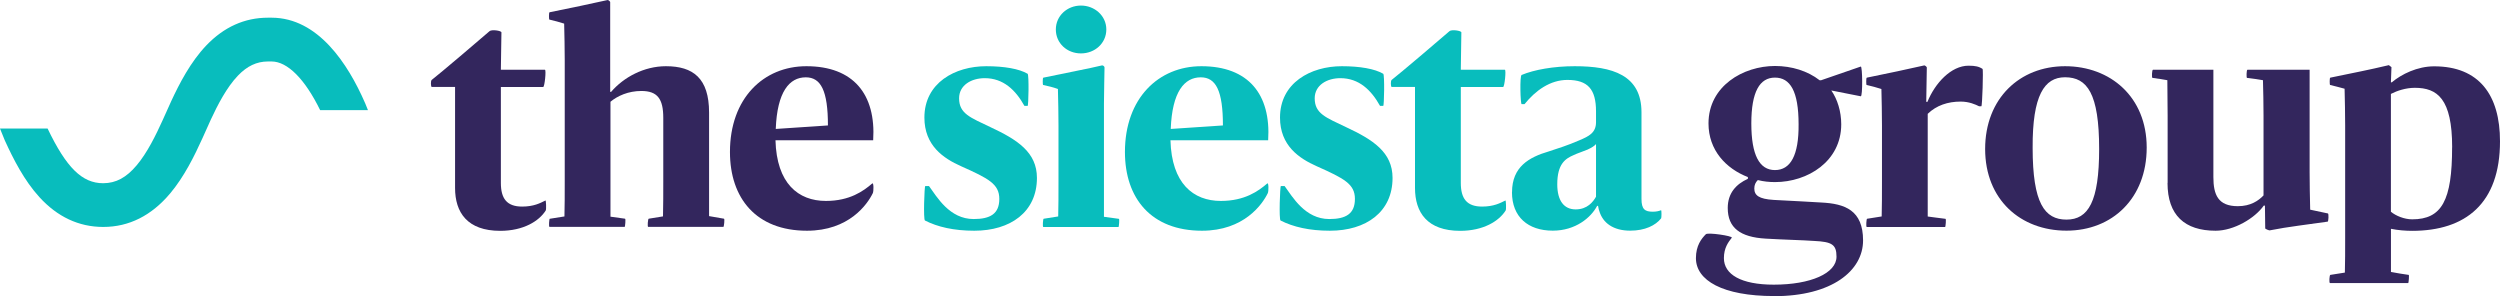
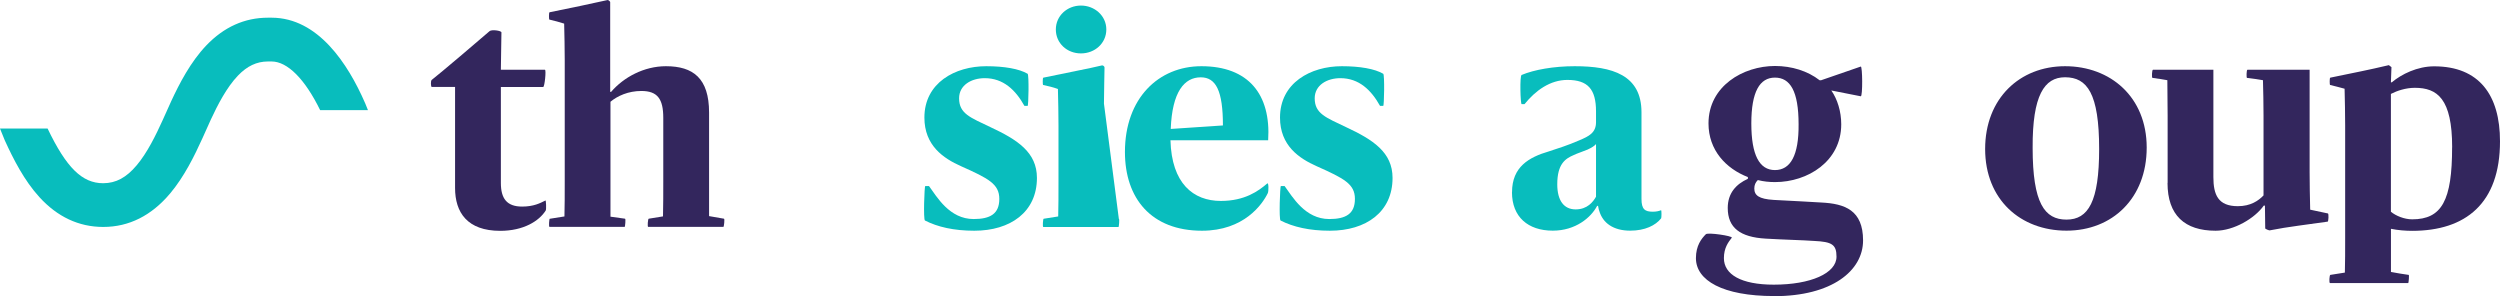
<svg xmlns="http://www.w3.org/2000/svg" width="287" height="34" viewBox="0 0 287 34" fill="none">
  <path d="M52.241 9.978H49.56C49.457 9.978 49.424 9.278 49.56 9.175C50.195 8.708 56.023 3.754 56.192 3.585C56.425 3.352 57.565 3.52 57.565 3.721C57.565 4.356 57.5 7.206 57.5 8.009H62.557C62.726 8.009 62.525 9.984 62.357 9.984H57.5V21.001C57.5 22.776 58.167 23.715 59.941 23.715C61.282 23.715 62.02 23.313 62.622 23.015C62.687 22.983 62.726 24.019 62.655 24.155C61.884 25.392 60.077 26.5 57.428 26.5C53.647 26.5 52.241 24.389 52.241 21.578V9.978Z" fill="#33265D" />
  <path d="M63.121 25.114L64.798 24.848C64.831 23.78 64.831 22.238 64.831 20.833V6.895C64.831 5.457 64.798 4.181 64.766 2.711C64.131 2.51 63.762 2.413 63.056 2.244C63.024 2.244 62.991 1.441 63.089 1.409C66.171 0.774 67.207 0.573 69.752 0.004C69.817 -0.029 70.05 0.172 70.05 0.237V10.548H70.154C71.591 8.87 73.936 7.601 76.448 7.601C79.563 7.601 81.402 8.974 81.402 12.925V24.809L83.112 25.107C83.216 25.107 83.112 26.047 83.047 26.047H74.408C74.311 26.047 74.376 25.107 74.473 25.107L76.112 24.842C76.144 23.469 76.144 22.232 76.144 20.826V13.527C76.144 11.351 75.477 10.444 73.631 10.444C72.122 10.444 70.885 11.014 70.082 11.681V24.874L71.753 25.107C71.857 25.107 71.753 26.047 71.721 26.047H63.082C62.978 26.047 63.05 25.107 63.114 25.107L63.121 25.114Z" fill="#33265D" />
-   <path d="M92.638 26.487C86.816 26.487 83.799 22.769 83.799 17.445C83.799 11.286 87.652 7.601 92.573 7.601C97.961 7.601 100.578 10.813 100.241 16.105H89.025C89.16 21.059 91.634 23.067 94.814 23.067C97.56 23.067 99.133 21.927 100.137 21.059C100.306 20.923 100.306 21.927 100.202 22.167C99.567 23.475 97.456 26.487 92.638 26.487ZM89.057 14.803L95.047 14.401C95.047 10.418 94.244 8.877 92.502 8.877C90.631 8.877 89.219 10.515 89.057 14.803Z" fill="#33265D" />
  <path d="M106.186 25.315C105.985 25.211 106.121 21.364 106.218 21.364H106.652C107.559 22.601 108.996 25.146 111.774 25.146C113.685 25.146 114.721 24.544 114.721 22.834C114.721 21.124 113.484 20.489 110.337 19.084C108.297 18.177 106.121 16.707 106.121 13.495C106.121 9.511 109.637 7.601 113.219 7.601C115.297 7.601 117.001 7.899 117.972 8.469C118.14 8.572 118.076 12.154 117.972 12.154H117.603C116.599 10.347 115.194 8.974 113.05 8.974C111.509 8.974 110.104 9.777 110.104 11.286C110.104 13.061 111.412 13.495 113.717 14.602C116.8 16.04 119.04 17.484 119.04 20.425C119.04 24.343 115.997 26.487 111.846 26.487C109.501 26.487 107.63 26.053 106.186 25.315Z" fill="#08BDBD" />
-   <path d="M119.805 25.114L121.482 24.848C121.514 23.78 121.514 22.238 121.514 20.833V14.401C121.514 12.963 121.482 11.688 121.449 10.217C120.815 9.984 120.446 9.919 119.74 9.751C119.707 9.751 119.675 8.948 119.772 8.916C122.453 8.346 124.992 7.879 126.501 7.51C126.604 7.478 126.799 7.614 126.799 7.743C126.799 8.546 126.734 10.425 126.734 11.895V24.887L128.443 25.12C128.547 25.12 128.443 26.059 128.411 26.059H119.772C119.669 26.059 119.74 25.12 119.805 25.12V25.114ZM121.21 3.384C121.21 1.811 122.518 0.638 124.092 0.638C125.665 0.638 127.006 1.811 127.006 3.384C127.006 4.958 125.698 6.131 124.092 6.131C122.486 6.131 121.21 4.958 121.21 3.384Z" fill="#08BDBD" />
+   <path d="M119.805 25.114L121.482 24.848C121.514 23.78 121.514 22.238 121.514 20.833V14.401C121.514 12.963 121.482 11.688 121.449 10.217C120.815 9.984 120.446 9.919 119.74 9.751C119.707 9.751 119.675 8.948 119.772 8.916C122.453 8.346 124.992 7.879 126.501 7.51C126.604 7.478 126.799 7.614 126.799 7.743C126.799 8.546 126.734 10.425 126.734 11.895L128.443 25.12C128.547 25.12 128.443 26.059 128.411 26.059H119.772C119.669 26.059 119.74 25.12 119.805 25.12V25.114ZM121.21 3.384C121.21 1.811 122.518 0.638 124.092 0.638C125.665 0.638 127.006 1.811 127.006 3.384C127.006 4.958 125.698 6.131 124.092 6.131C122.486 6.131 121.21 4.958 121.21 3.384Z" fill="#08BDBD" />
  <path d="M137.983 26.487C132.161 26.487 129.143 22.769 129.143 17.445C129.143 11.286 132.996 7.601 137.918 7.601C143.306 7.601 145.922 10.813 145.585 16.105H134.369C134.505 21.059 136.979 23.067 140.158 23.067C142.904 23.067 144.478 21.927 145.482 21.059C145.65 20.923 145.65 21.927 145.546 22.167C144.912 23.475 142.801 26.487 137.983 26.487ZM134.401 14.803L140.392 14.401C140.392 10.418 139.589 8.877 137.847 8.877C135.975 8.877 134.563 10.515 134.401 14.803Z" fill="#08BDBD" />
  <path d="M147.01 25.315C146.809 25.211 146.945 21.364 147.042 21.364H147.476C148.383 22.601 149.821 25.146 152.599 25.146C154.509 25.146 155.545 24.544 155.545 22.834C155.545 21.124 154.308 20.489 151.161 19.084C149.121 18.177 146.945 16.707 146.945 13.495C146.945 9.511 150.462 7.601 154.043 7.601C156.122 7.601 157.825 7.899 158.796 8.469C158.965 8.572 158.9 12.154 158.796 12.154H158.427C157.423 10.347 156.018 8.974 153.874 8.974C152.333 8.974 150.928 9.777 150.928 11.286C150.928 13.061 152.236 13.495 154.541 14.602C157.624 16.04 159.865 17.484 159.865 20.425C159.865 24.343 156.821 26.487 152.67 26.487C150.326 26.487 148.454 26.053 147.01 25.315Z" fill="#08BDBD" />
-   <path d="M162.442 9.978H159.761C159.657 9.978 159.625 9.278 159.761 9.175C160.396 8.708 166.224 3.754 166.392 3.585C166.626 3.352 167.765 3.52 167.765 3.721C167.765 4.356 167.701 7.206 167.701 8.009H172.758C172.927 8.009 172.726 9.984 172.557 9.984H167.701V21.001C167.701 22.776 168.368 23.715 170.142 23.715C171.482 23.715 172.221 23.313 172.823 23.015C172.888 22.983 172.927 24.019 172.855 24.155C172.085 25.392 170.278 26.5 167.629 26.5C163.847 26.5 162.442 24.389 162.442 21.578V9.978Z" fill="#08BDBD" />
  <path d="M173.581 22.063C173.581 19.149 175.523 18.048 177.829 17.374C178.833 17.037 179.94 16.707 181.313 16.105C182.42 15.638 183.223 15.237 183.223 14.026V12.789C183.223 10.243 182.284 9.175 179.94 9.175C177.965 9.175 176.288 10.379 175.018 11.953H174.682C174.546 11.953 174.448 8.702 174.682 8.605C176.119 8.002 178.366 7.601 180.775 7.601C185.095 7.601 188.443 8.605 188.443 12.892V22.834C188.443 24.039 188.844 24.304 189.751 24.304C190.12 24.304 190.418 24.239 190.69 24.136C190.755 24.104 190.755 25.004 190.69 25.075C190.055 25.878 188.851 26.48 187.141 26.48C185.231 26.48 183.994 25.613 183.592 24.201C183.528 24.065 183.489 23.767 183.456 23.631H183.353C182.653 24.971 180.879 26.48 178.263 26.48C175.42 26.48 173.574 24.907 173.574 22.063H173.581ZM183.223 22.569V16.539C183.055 16.739 182.757 16.94 182.252 17.173C181.786 17.374 181.047 17.607 180.646 17.808C179.707 18.21 178.774 18.812 178.774 21.157C178.774 23.035 179.545 24.039 180.886 24.039C182.226 24.039 182.893 23.171 183.23 22.569H183.223Z" fill="#08BDBD" />
  <path d="M203.668 33.987C197.742 33.987 194.692 32.18 194.692 29.635C194.692 28.197 195.327 27.394 195.832 26.889C196.065 26.655 198.947 27.089 198.811 27.29C198.409 27.795 197.904 28.462 197.904 29.635C197.904 31.506 199.879 32.679 203.629 32.679C207.877 32.679 210.83 31.37 210.83 29.466C210.83 28.061 210.293 27.756 208.253 27.659C206.912 27.562 204.84 27.523 202.696 27.394C199.782 27.225 198.345 26.157 198.345 23.877C198.345 22.167 199.316 21.131 200.657 20.528V20.328C198.144 19.356 196.136 17.245 196.136 14.168C196.136 9.881 200.119 7.575 203.771 7.575C205.682 7.575 207.521 8.145 208.894 9.213H209.062L213.615 7.64C213.816 7.575 213.848 11.092 213.615 11.053L210.234 10.386C210.934 11.39 211.374 12.795 211.374 14.272C211.374 18.521 207.527 20.904 203.771 20.904C203.104 20.904 202.463 20.839 201.796 20.671C201.531 20.936 201.395 21.241 201.395 21.642C201.395 22.413 201.9 22.847 203.635 22.951C205.947 23.087 207.754 23.151 209.095 23.249C211.776 23.385 213.88 24.116 213.88 27.601C213.88 31.085 210.299 34 203.668 34V33.987ZM206.478 14.265C206.478 10.45 205.507 8.909 203.765 8.909C202.023 8.909 201.052 10.515 201.052 14.168C201.052 17.821 201.991 19.524 203.765 19.524C205.539 19.524 206.511 17.853 206.478 14.265Z" fill="#33265D" />
-   <path d="M214.34 25.114L216.017 24.848C216.05 23.78 216.05 22.238 216.05 20.833V14.401C216.05 12.963 216.017 11.688 215.985 10.217C215.35 10.017 214.981 9.919 214.275 9.751C214.243 9.751 214.211 8.948 214.308 8.916C217.39 8.281 218.362 8.08 220.9 7.51C220.965 7.478 221.198 7.678 221.198 7.743L221.133 11.694H221.269C222.137 9.55 223.983 7.542 225.99 7.542C226.761 7.542 227.195 7.64 227.596 7.912C227.7 7.976 227.564 12.199 227.46 12.199H227.195C226.793 11.998 226.055 11.662 225.084 11.662C223.614 11.662 222.306 12.096 221.302 13.067V24.855C221.904 24.952 222.675 25.023 223.342 25.12C223.445 25.12 223.342 26.059 223.309 26.059H214.301C214.198 26.059 214.269 25.12 214.334 25.12L214.34 25.114Z" fill="#33265D" />
  <path d="M227.894 17.109C227.894 11.286 231.877 7.601 237.071 7.601C242.264 7.601 246.441 11.118 246.441 16.94C246.441 22.763 242.491 26.48 237.233 26.48C231.974 26.48 227.894 22.931 227.894 17.102V17.109ZM240.982 17.109C240.982 10.716 239.609 8.87 237.064 8.87C234.688 8.87 233.315 10.949 233.347 16.973C233.347 23.333 234.72 25.211 237.233 25.211C239.745 25.211 240.982 23.132 240.982 17.109Z" fill="#33265D" />
  <path d="M248.844 20.995V13.294C248.844 12.426 248.811 9.881 248.811 9.207C248.209 9.11 247.905 9.039 247.102 8.941C247.005 8.941 247.037 8.002 247.167 8.002H254.096V20.321C254.096 22.361 254.633 23.67 256.906 23.67C258.376 23.67 259.283 23.035 259.853 22.433V13.294C259.853 12.523 259.821 9.881 259.788 9.207C259.251 9.11 258.752 9.039 257.949 8.941C257.884 8.941 257.884 8.002 258.014 8.002H265.144V19.719C265.144 20.625 265.176 23.132 265.209 24.071L267.248 24.505C267.352 24.538 267.313 25.444 267.216 25.444C264.943 25.781 262.728 26.014 260.552 26.448C260.449 26.448 260.047 26.28 260.047 26.215L260.015 23.605H259.879C258.843 25.075 256.434 26.487 254.355 26.487C250.806 26.487 248.831 24.712 248.831 20.995H248.844Z" fill="#33265D" />
  <path d="M269.224 14.401C269.224 12.963 269.191 11.655 269.159 10.185C268.492 10.017 268.22 9.919 267.482 9.751C267.449 9.751 267.417 8.948 267.514 8.916C270.558 8.281 271.697 8.08 274.242 7.478L274.54 7.711L274.476 9.453H274.579C275.687 8.514 277.526 7.614 279.436 7.614C284.623 7.614 287 10.93 287 16.221C287 23.352 283.05 26.5 276.923 26.5C276.153 26.5 275.317 26.435 274.482 26.267V31.221C275.181 31.358 275.823 31.455 276.522 31.558C276.587 31.558 276.522 32.497 276.457 32.497H267.488C267.352 32.497 267.423 31.558 267.52 31.558L269.191 31.293C269.224 30.224 269.224 28.683 269.224 27.277V14.401ZM281.508 16.914C281.508 11.325 279.799 10.081 277.221 10.081C276.185 10.081 275.181 10.418 274.476 10.781V24.311C275.045 24.777 276.017 25.179 276.917 25.179C280.33 25.179 281.502 23.003 281.502 16.908L281.508 16.914Z" fill="#33265D" />
  <path d="M36.757 12.646H42.242L41.925 11.862L41.899 11.804C39.956 7.348 36.524 2.044 31.188 2.031C31.117 2.031 30.767 2.031 30.761 2.031C28.086 2.031 25.709 3.099 23.695 5.204C21.876 7.102 20.581 9.621 19.661 11.603L18.677 13.786C17.88 15.541 16.909 17.53 15.698 18.968C14.5 20.392 13.315 21.027 11.851 21.034H11.838C9.435 21.034 7.616 19.252 5.466 14.758H0L0.525 16.053L0.57 16.157C1.541 18.281 2.778 20.716 4.52 22.627C6.586 24.894 9.047 26.047 11.825 26.053H11.857C14.81 26.053 17.394 24.751 19.538 22.199C21.137 20.295 22.31 17.925 23.249 15.852L24.213 13.708C24.971 12.083 26.007 10.043 27.315 8.682C28.378 7.575 29.472 7.063 30.754 7.057H31.175C33.001 7.057 35.009 9.077 36.757 12.653V12.646Z" fill="#08BDBD" />
</svg>